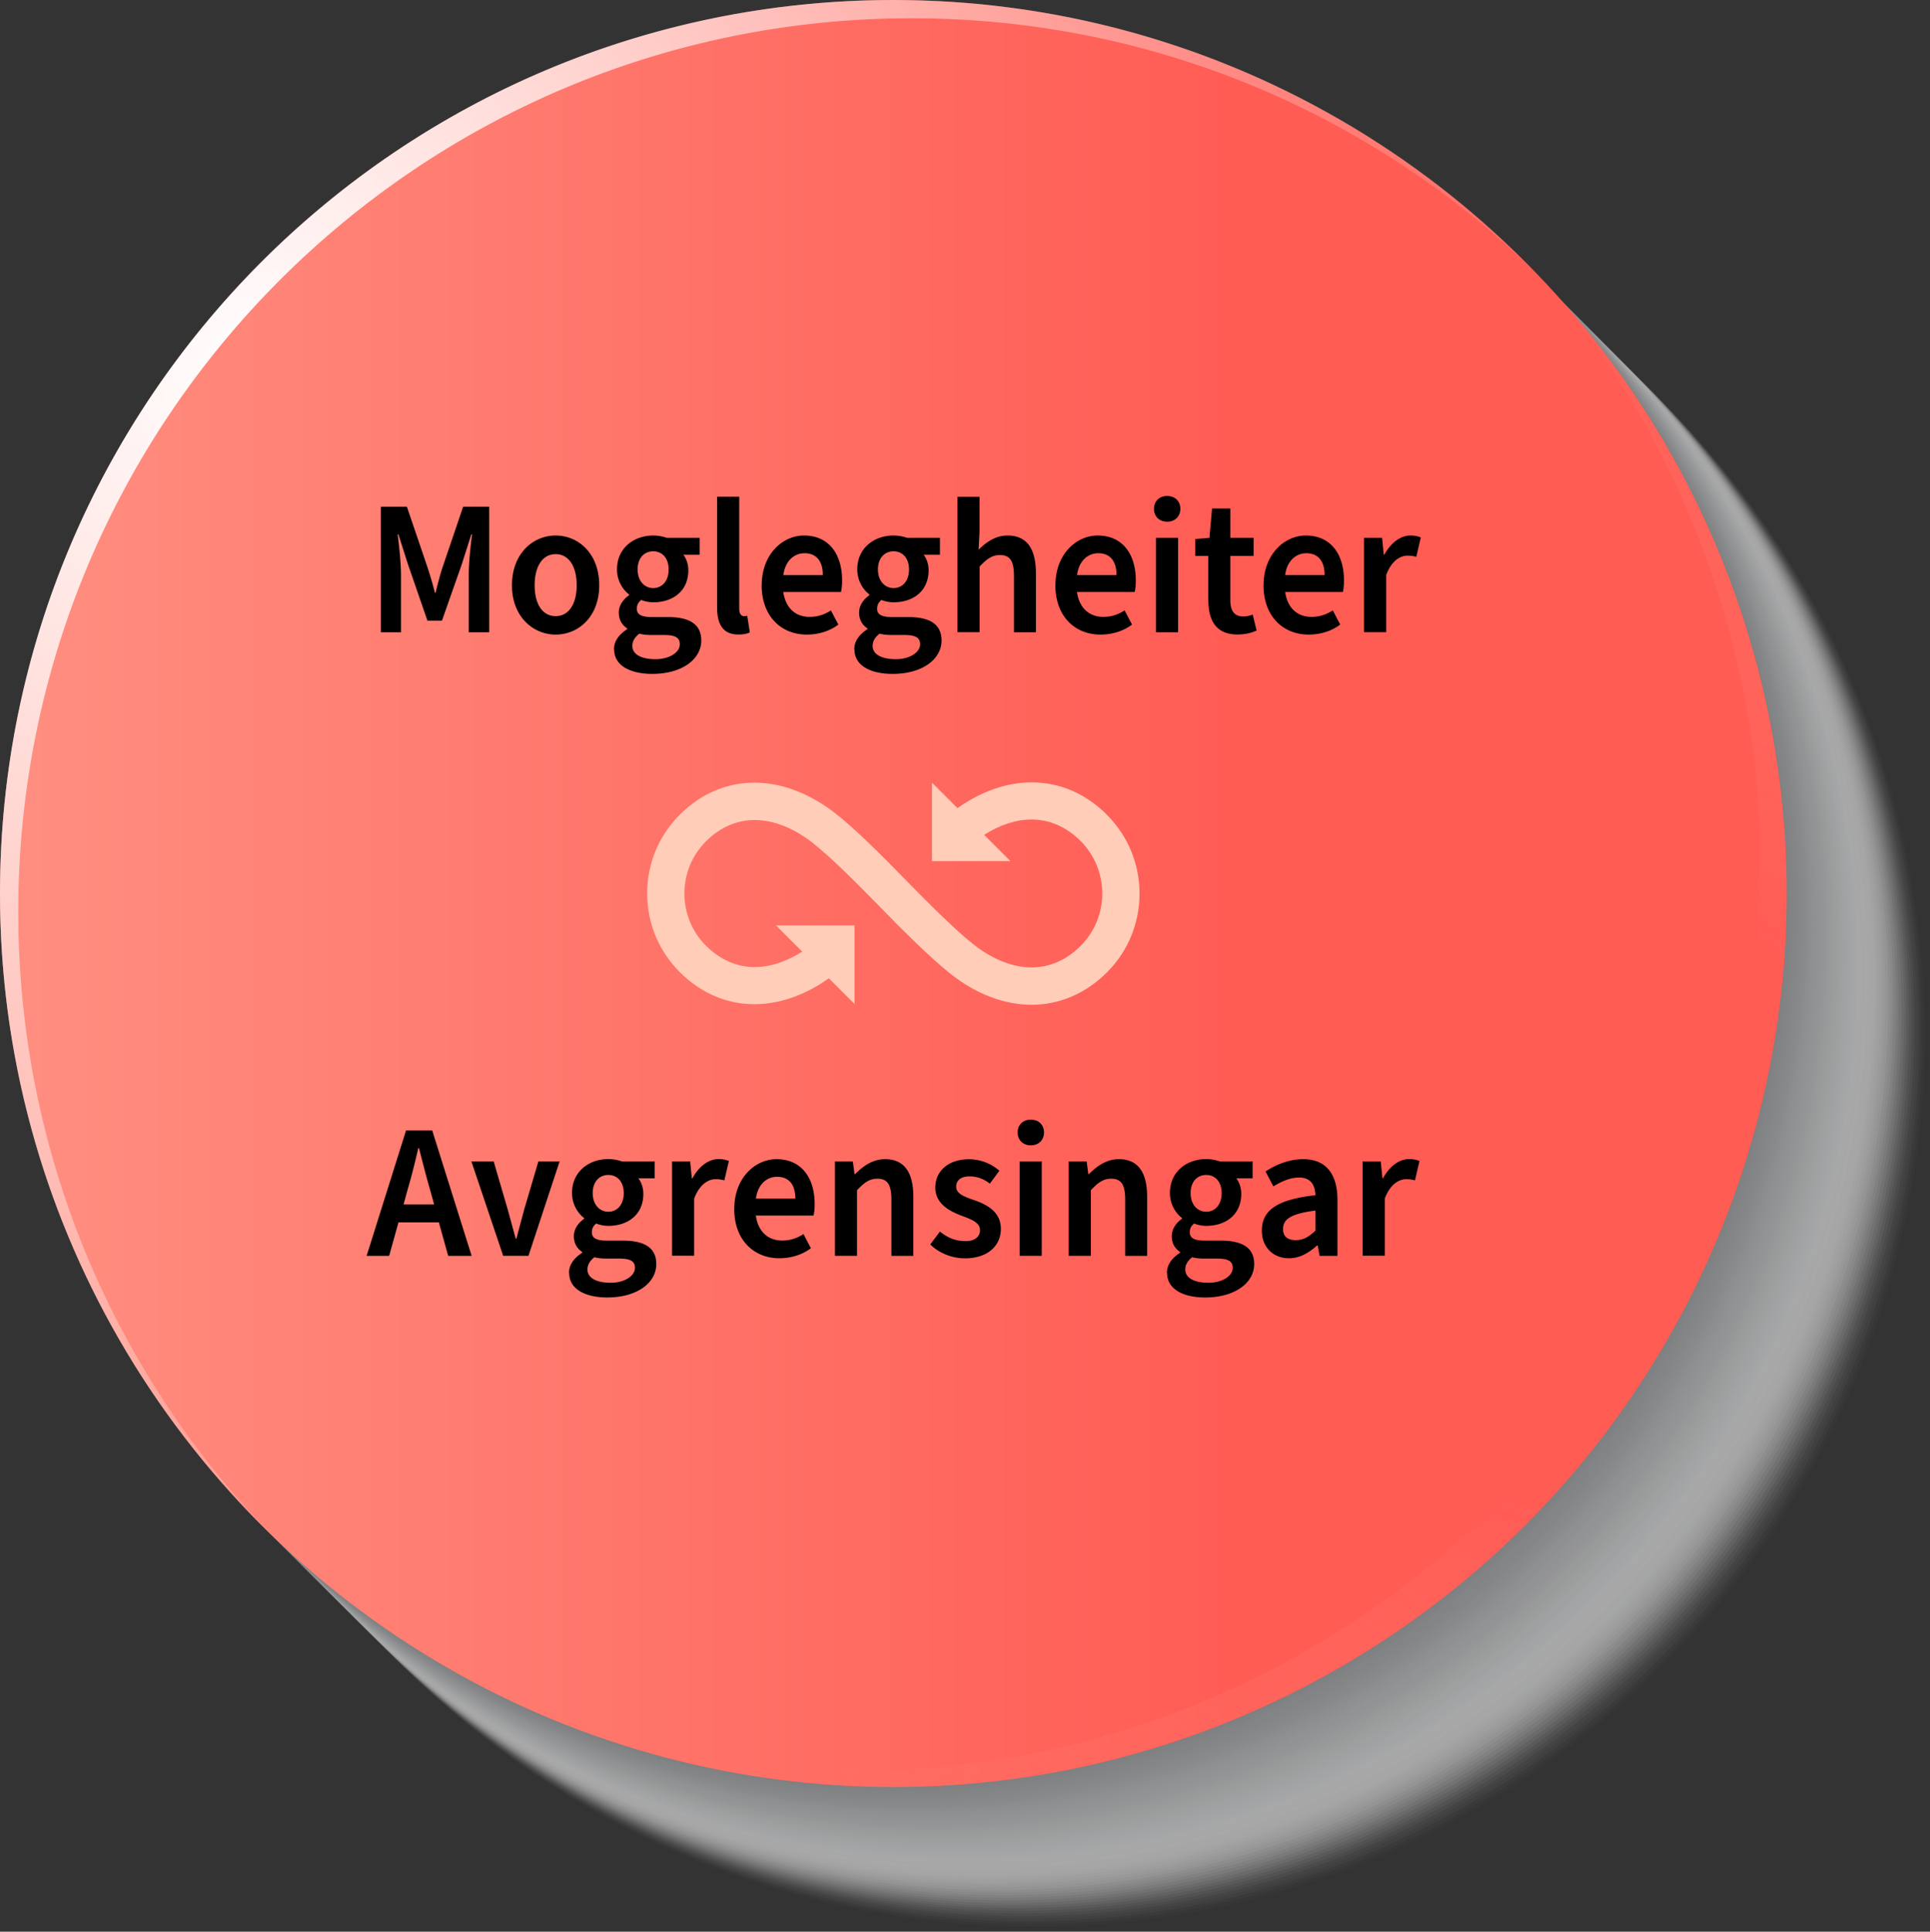
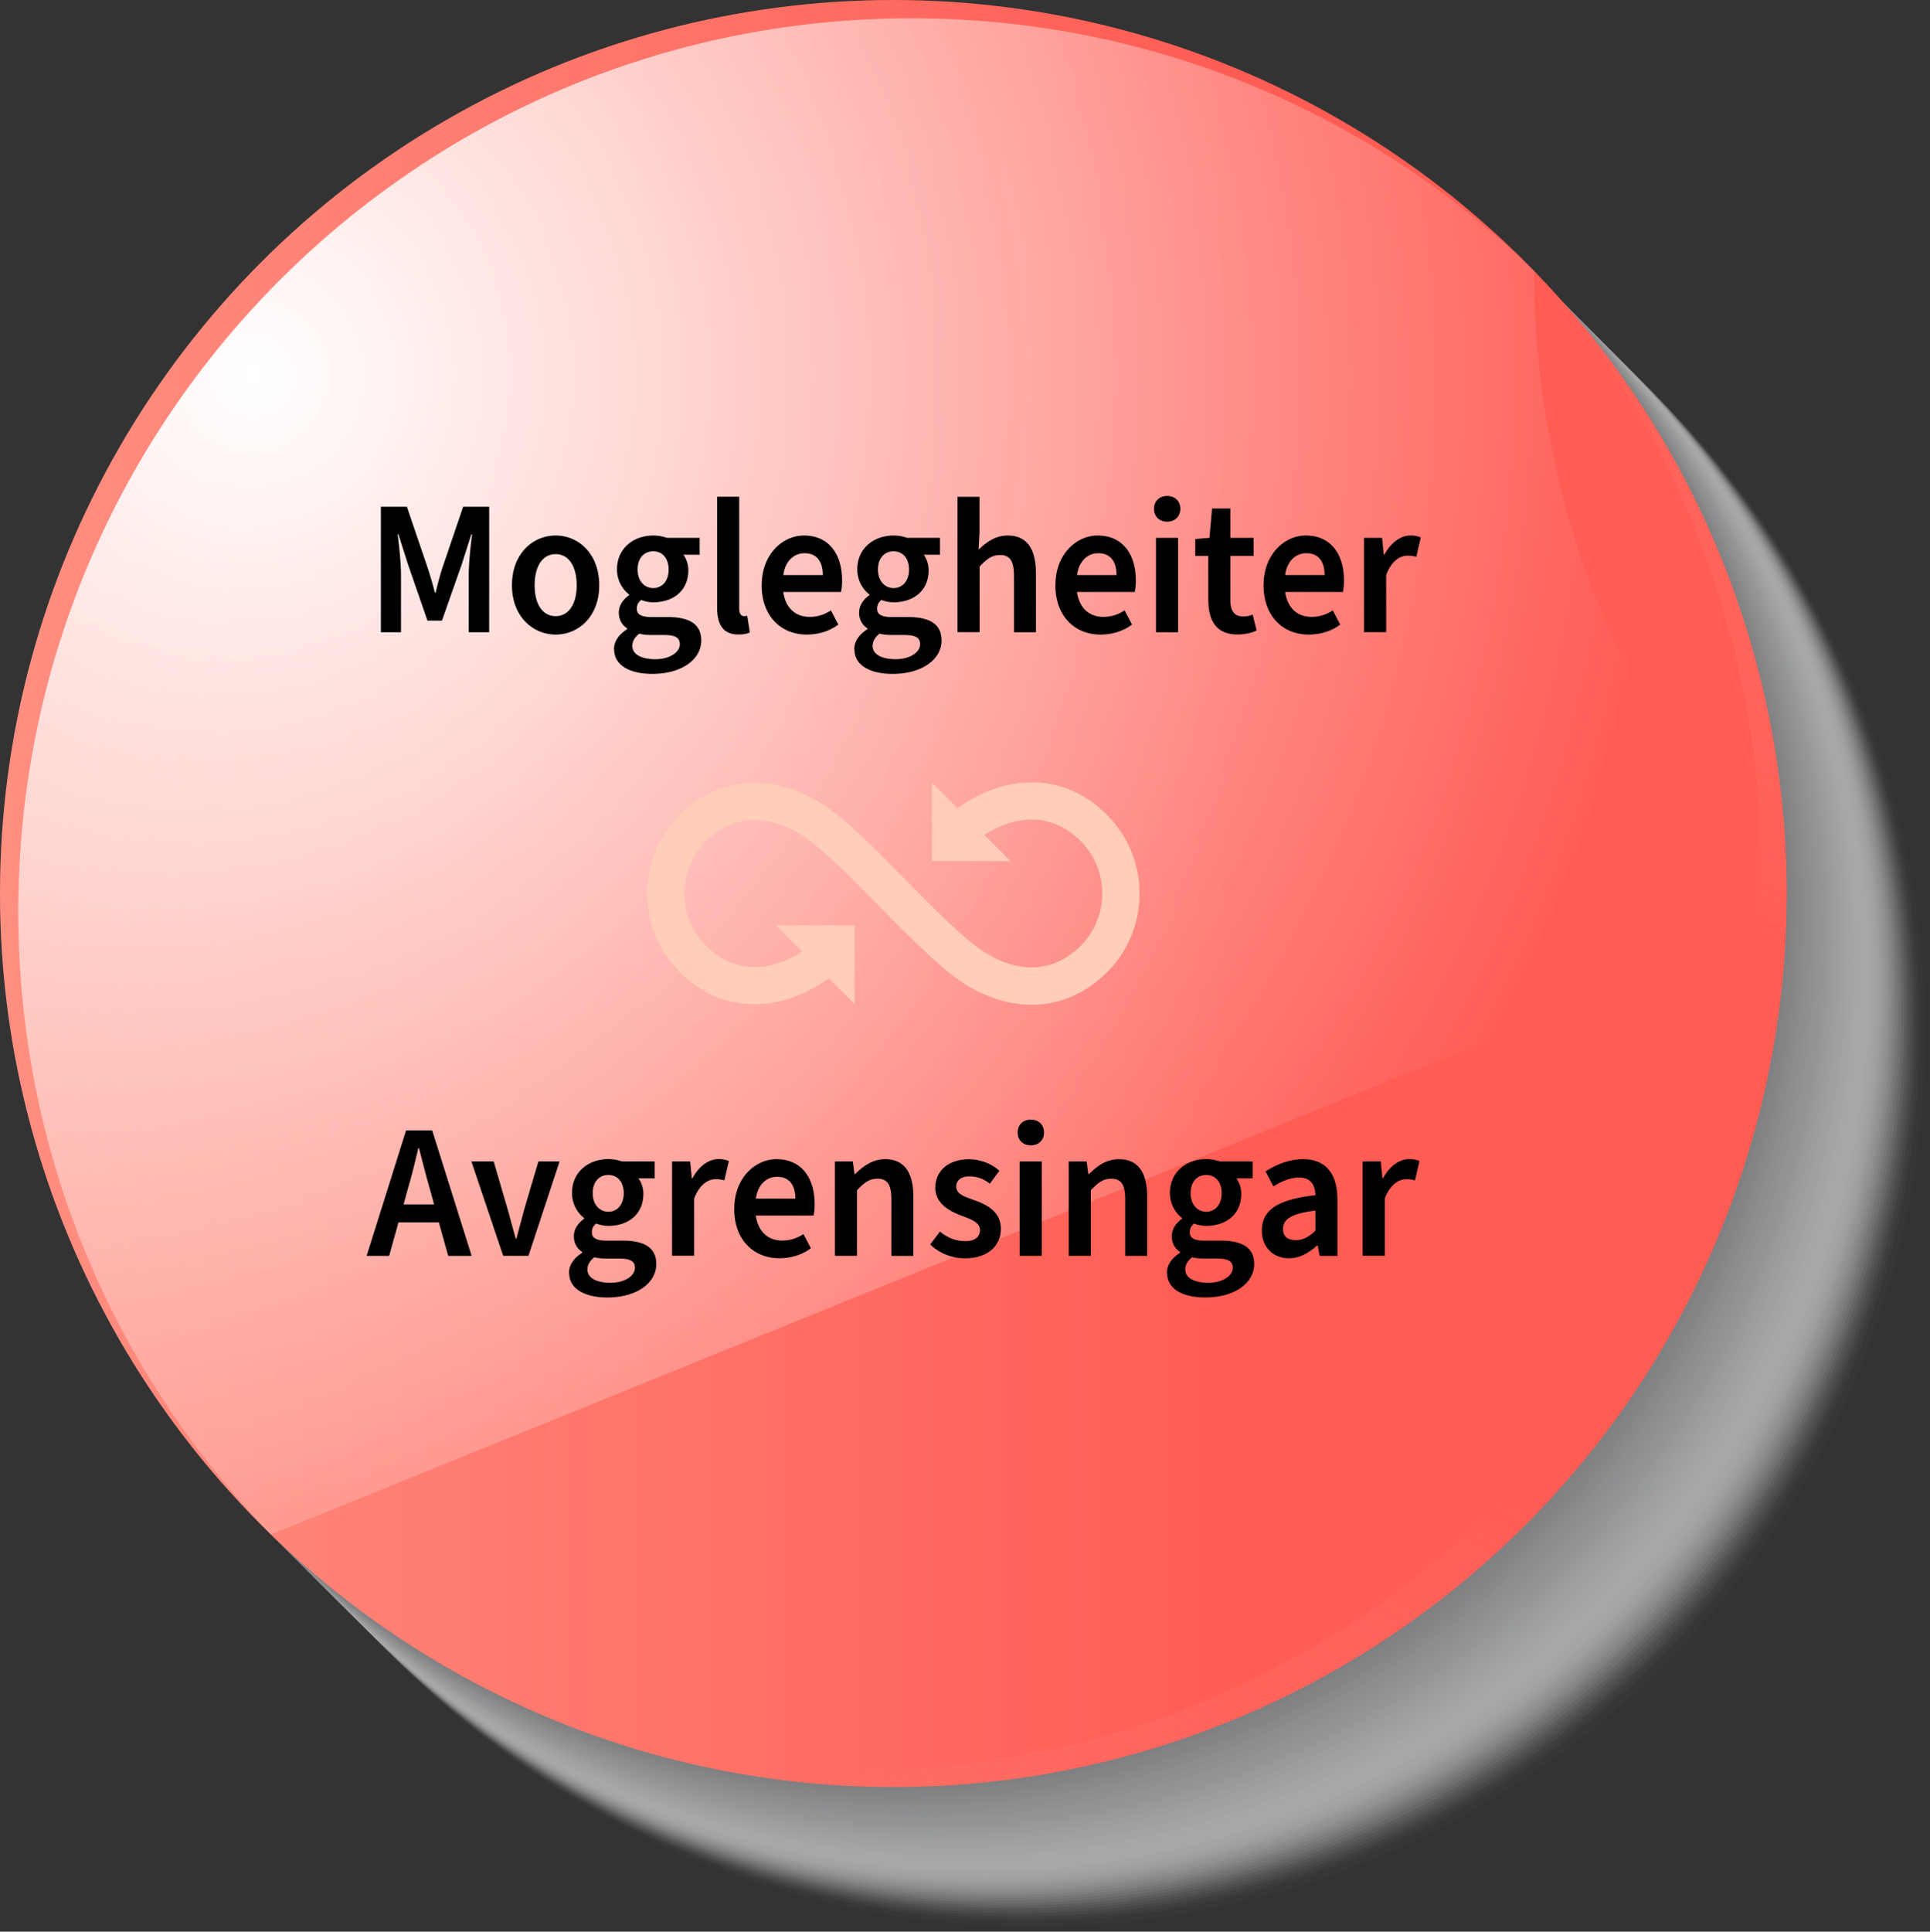
<svg xmlns="http://www.w3.org/2000/svg" viewBox="0 0 231.32 231.47">
  <rect x="0" y="0" width="231.32" height="231.47" fill="#333333" stroke="none" />
  <defs>
    <radialGradient gradientUnits="userSpaceOnUse" r="115" fy="145.27" fx="193.84" cy="145.27" cx="193.84" id="radial-gradient">
      <stop stop-color="#ff5c54" offset=".31" />
      <stop stop-opacity="0" stop-color="#ff9b8c" offset="1" />
    </radialGradient>
    <radialGradient gradientUnits="userSpaceOnUse" r="169.55" fy="44.93" fx="30.29" cy="44.93" cx="30.29" id="radial-gradient-2">
      <stop stop-color="#fff" offset="0" />
      <stop stop-opacity="0" stop-color="#fff" offset="1" />
    </radialGradient>
    <linearGradient gradientUnits="userSpaceOnUse" y2="107.07" x2="214.15" y1="107.07" x1="0" id="linear-gradient">
      <stop stop-color="#ff8f81" offset="0" />
      <stop stop-color="#ff5c54" offset=".69" />
    </linearGradient>
    <style>
            .cls-26{stroke-width:0;fill:#000}
        </style>
  </defs>
  <g style="isolation:isolate">
    <g id="Layer_2">
      <g id="Muligheter-Begrensninger">
        <g style="opacity:.75">
          <circle style="fill:#fbfbfb;opacity:.02;mix-blend-mode:multiply;stroke-width:0" transform="rotate(-81.84 123.778 123.914)" r="106.93" cy="123.91" cx="123.77" />
-           <circle style="fill:#f9f9f9;opacity:.03;mix-blend-mode:multiply;stroke-width:0" transform="rotate(-82.37 123.456 123.598)" r="106.93" cy="123.6" cx="123.46" />
          <circle style="fill:#f7f7f8;opacity:.04;mix-blend-mode:multiply;stroke-width:0" transform="rotate(-82.87 123.148 123.286)" r="106.93" cy="123.29" cx="123.15" />
          <circle style="fill:#f5f6f6;opacity:.04;mix-blend-mode:multiply;stroke-width:0" transform="rotate(-83.35 122.822 122.976)" r="106.93" cy="122.98" cx="122.83" />
          <circle style="fill:#f3f4f4;opacity:.05;mix-blend-mode:multiply;stroke-width:0" transform="rotate(-83.8 122.52 122.665)" r="106.93" cy="122.66" cx="122.52" />
          <circle style="fill:#f1f2f2;opacity:.06;mix-blend-mode:multiply;stroke-width:0" transform="rotate(-84.23 122.208 122.352)" r="106.93" cy="122.35" cx="122.21" />
          <circle style="fill:#f0f0f0;opacity:.07;mix-blend-mode:multiply;stroke-width:0" transform="rotate(-84.64 121.893 122.04)" r="106.93" cy="122.04" cx="121.9" />
          <circle style="fill:#eee;opacity:.08;mix-blend-mode:multiply;stroke-width:0" transform="rotate(-85.03 121.584 121.729)" r="106.93" cy="121.73" cx="121.59" />
          <circle style="fill:#ececed;opacity:.09;mix-blend-mode:multiply;stroke-width:0" transform="rotate(-85.4 121.282 121.416)" r="106.93" cy="121.42" cx="121.27" />
          <circle style="fill:#eaeaeb;opacity:.1;mix-blend-mode:multiply;stroke-width:0" transform="rotate(-85.76 120.963 121.101)" r="106.93" cy="121.11" cx="120.96" />
          <circle style="fill:#e8e8e9;opacity:.11;mix-blend-mode:multiply;stroke-width:0" transform="rotate(-86.1 120.65 120.794)" r="106.93" cy="120.79" cx="120.65" />
          <circle style="fill:#e6e6e7;opacity:.12;mix-blend-mode:multiply;stroke-width:0" transform="rotate(-86.43 120.332 120.483)" r="106.93" cy="120.48" cx="120.34" />
          <circle style="fill:#e4e4e5;opacity:.13;mix-blend-mode:multiply;stroke-width:0" transform="rotate(-86.74 120.025 120.174)" r="106.93" cy="120.17" cx="120.03" />
          <circle style="fill:#e2e3e3;opacity:.13;mix-blend-mode:multiply;stroke-width:0" transform="rotate(-87.04 119.71 119.859)" r="106.93" cy="119.86" cx="119.72" />
          <circle style="fill:#e0e1e2;opacity:.14;mix-blend-mode:multiply;stroke-width:0" transform="rotate(-87.32 119.412 119.549)" r="106.93" cy="119.55" cx="119.4" />
          <circle style="fill:#dedfe0;opacity:.15;mix-blend-mode:multiply;stroke-width:0" transform="rotate(-87.6 119.085 119.233)" r="106.93" cy="119.23" cx="119.09" />
          <circle style="fill:#dcddde;opacity:.16;mix-blend-mode:multiply;stroke-width:0" transform="rotate(-87.86 118.783 118.92)" r="106.93" cy="118.92" cx="118.78" />
          <circle style="fill:#dadbdc;opacity:.17;mix-blend-mode:multiply;stroke-width:0" transform="rotate(-88.11 118.475 118.612)" r="106.93" cy="118.61" cx="118.47" />
          <circle style="fill:#d8d9da;opacity:.18;mix-blend-mode:multiply;stroke-width:0" transform="rotate(-88.36 118.148 118.296)" r="106.93" cy="118.3" cx="118.16" />
          <circle style="fill:#d6d7d8;opacity:.19;mix-blend-mode:multiply;stroke-width:0" transform="rotate(-88.59 117.841 117.988)" r="106.93" cy="117.99" cx="117.84" />
          <circle style="fill:#d5d5d7;opacity:.2;mix-blend-mode:multiply;stroke-width:0" transform="rotate(-88.81 117.542 117.677)" r="106.93" cy="117.68" cx="117.53" />
          <circle style="fill:#d3d3d5;opacity:.21;mix-blend-mode:multiply;stroke-width:0" transform="rotate(-89.03 117.22 117.363)" r="106.93" cy="117.36" cx="117.22" />
          <circle style="fill:#d1d2d3;opacity:.21;mix-blend-mode:multiply;stroke-width:0" transform="rotate(-89.24 116.907 117.056)" r="106.93" cy="117.05" cx="116.91" />
          <circle style="fill:#cfd0d1;opacity:.22;mix-blend-mode:multiply;stroke-width:0" transform="rotate(-89.44 116.595 116.741)" r="106.93" cy="116.74" cx="116.6" />
          <circle style="fill:#cdcecf;opacity:.23;mix-blend-mode:multiply;stroke-width:0" transform="rotate(-89.63 116.291 116.433)" r="106.93" cy="116.43" cx="116.29" />
          <circle style="fill:#cbcccd;opacity:.24;mix-blend-mode:multiply;stroke-width:0" transform="rotate(-89.82 115.97 116.116)" r="106.93" cy="116.12" cx="115.97" />
          <circle style="fill:#c9cacc;opacity:.25;mix-blend-mode:multiply;stroke-width:0" r="106.93" cy="115.8" cx="115.66" />
          <circle style="fill:#c7c8ca;opacity:.26;mix-blend-mode:multiply;stroke-width:0" transform="rotate(-.17 117.787 118.137)" r="106.93" cy="115.49" cx="115.35" />
          <circle style="fill:#c5c6c8;opacity:.27;mix-blend-mode:multiply;stroke-width:0" transform="rotate(-.34 115.931 116.621)" r="106.93" cy="115.18" cx="115.04" />
          <circle style="fill:#c3c4c6;opacity:.28;mix-blend-mode:multiply;stroke-width:0" transform="rotate(-.51 114.086 113.977)" r="106.93" cy="114.87" cx="114.73" />
          <circle style="fill:#c1c2c4;opacity:.29;mix-blend-mode:multiply;stroke-width:0" transform="rotate(-.66 114.798 115.255)" r="106.93" cy="114.56" cx="114.42" />
          <circle style="fill:#bfc1c2;opacity:.29;mix-blend-mode:multiply;stroke-width:0" transform="rotate(-.82 113.785 113.313)" r="106.93" cy="114.25" cx="114.1" />
          <circle style="fill:#bdbfc0;opacity:.3;mix-blend-mode:multiply;stroke-width:0" transform="rotate(-.96 114.236 114.36)" r="106.93" cy="113.93" cx="113.79" />
          <circle style="fill:#bcbdbf;opacity:.31;mix-blend-mode:multiply;stroke-width:0" transform="rotate(-1.11 112.987 113.112)" r="106.93" cy="113.62" cx="113.48" />
          <circle style="fill:#babbbd;opacity:.32;mix-blend-mode:multiply;stroke-width:0" transform="rotate(-1.24 113.372 113.517)" r="106.93" cy="113.31" cx="113.17" />
          <circle style="fill:#b8b9bb;opacity:.33;mix-blend-mode:multiply;stroke-width:0" transform="rotate(-1.38 112.826 113.055)" r="106.93" cy="113" cx="112.86" />
          <circle style="fill:#b6b7b9;opacity:.34;mix-blend-mode:multiply;stroke-width:0" transform="rotate(-1.51 112.361 112.67)" r="106.93" cy="112.69" cx="112.54" />
          <circle style="mix-blend-mode:multiply;stroke-width:0;fill:#b4b5b7;opacity:.35" transform="rotate(-1.64 111.956 112.017)" r="106.93" cy="112.38" cx="112.23" />
          <circle style="fill:#b2b3b5;opacity:.36;mix-blend-mode:multiply;stroke-width:0" transform="rotate(-1.76 111.911 112.096)" r="106.93" cy="112.06" cx="111.92" />
          <circle style="fill:#b0b1b4;opacity:.37;mix-blend-mode:multiply;stroke-width:0" transform="rotate(-1.88 111.562 111.565)" r="106.93" cy="111.75" cx="111.61" />
          <circle style="fill:#aeb0b2;opacity:.37;mix-blend-mode:multiply;stroke-width:0" transform="rotate(-1.99 111.523 111.656)" r="106.93" cy="111.44" cx="111.3" />
          <circle style="fill:#acaeb0;opacity:.38;mix-blend-mode:multiply;stroke-width:0" transform="rotate(-2.11 110.673 110.952)" r="106.93" cy="111.13" cx="110.99" />
          <circle style="fill:#aaacae;opacity:.39;mix-blend-mode:multiply;stroke-width:0" transform="rotate(-2.22 110.413 110.564)" r="106.93" cy="110.82" cx="110.67" />
          <circle style="fill:#a8aaac;opacity:.4;mix-blend-mode:multiply;stroke-width:0" transform="rotate(-2.32 110.405 110.683)" r="106.93" cy="110.5" cx="110.36" />
          <circle style="fill:#a6a8aa;opacity:.41;mix-blend-mode:multiply;stroke-width:0" transform="rotate(-2.43 109.932 110.118)" r="106.93" cy="110.19" cx="110.05" />
-           <circle style="fill:#a4a6a9;opacity:.42;mix-blend-mode:multiply;stroke-width:0" transform="rotate(-2.53 109.712 109.802)" r="106.93" cy="109.88" cx="109.74" />
          <circle style="fill:#a2a4a7;opacity:.43;mix-blend-mode:multiply;stroke-width:0" transform="rotate(-2.63 109.29 109.295)" r="106.93" cy="109.57" cx="109.43" />
          <circle style="fill:#a1a2a5;opacity:.44;mix-blend-mode:multiply;stroke-width:0" transform="rotate(-2.72 109.092 109.217)" r="106.93" cy="109.26" cx="109.11" />
          <circle style="fill:#9fa0a3;opacity:.45;mix-blend-mode:multiply;stroke-width:0" transform="rotate(-2.81 108.9 109.15)" r="106.93" cy="108.95" cx="108.8" />
          <circle style="fill:#9d9ea1;opacity:.46;mix-blend-mode:multiply;stroke-width:0" transform="rotate(-2.91 108.339 108.529)" r="106.93" cy="108.63" cx="108.49" />
          <circle style="fill:#9b9d9f;opacity:.46;mix-blend-mode:multiply;stroke-width:0" transform="rotate(-2.99 108.362 108.461)" r="106.93" cy="108.32" cx="108.18" />
          <circle style="fill:#999b9e;opacity:.47;mix-blend-mode:multiply;stroke-width:0" transform="rotate(-3.08 107.833 108.054)" r="106.93" cy="108.01" cx="107.87" />
          <circle style="fill:#97999c;opacity:.48;mix-blend-mode:multiply;stroke-width:0" transform="rotate(-3.16 107.685 107.824)" r="106.93" cy="107.7" cx="107.56" />
          <circle style="fill:#95979a;opacity:.49;mix-blend-mode:multiply;stroke-width:0" transform="rotate(-3.25 107.2 107.287)" r="106.93" cy="107.39" cx="107.24" />
          <circle style="opacity:.5;fill:#939598;mix-blend-mode:multiply;stroke-width:0" transform="rotate(-3.33 106.9 106.918)" r="106.93" cy="107.07" cx="106.93" />
        </g>
        <circle style="fill:url(#linear-gradient);stroke-width:0" r="107.07" cy="107.07" cx="107.07" />
        <path style="fill:url(#radial-gradient);opacity:.5;mix-blend-mode:multiply;stroke-width:0" d="M187.37 36.22c23.58 29.65 30.92 70.81 15.64 108.4-22.21 54.63-83.91 81.34-138.76 60.57.82.36 1.64.7 2.47 1.04 54.78 22.27 117.25-4.08 139.52-58.86 15.81-38.89 7.11-81.65-18.87-111.16Z" />
-         <path style="fill:url(#radial-gradient-2);stroke-width:0" d="M32.47 183.87c-18.74-19.28-30.28-45.6-30.28-74.61C2.19 50.12 50.13 2.19 109.26 2.19c29.01 0 55.32 11.54 74.61 30.28C164.41 12.45 137.2 0 107.07 0 47.94 0 0 47.94 0 107.07c0 30.12 12.45 57.34 32.47 76.79Z" />
+         <path style="fill:url(#radial-gradient-2);stroke-width:0" d="M32.47 183.87c-18.74-19.28-30.28-45.6-30.28-74.61C2.19 50.12 50.13 2.19 109.26 2.19c29.01 0 55.32 11.54 74.61 30.28c0 30.12 12.45 57.34 32.47 76.79Z" />
        <path d="M45.65 60.72h3.12l2.5 7.36c.31.97.58 1.84.85 2.94h.09c.27-1.1.49-1.98.8-2.94l2.5-7.36h3.12v15.04h-2.45v-6.85c0-1.43.22-3.5.4-4.88h-.09l-1.16 3.63-2.36 6.71h-1.74l-2.32-6.71-1.16-3.63h-.09c.18 1.38.4 3.45.4 4.88v6.85h-2.41V60.72ZM61.36 70.13c0-3.77 2.5-5.96 5.24-5.96s5.22 2.18 5.22 5.96-2.5 5.91-5.22 5.91-5.24-2.16-5.24-5.91Zm7.76 0c0-2.25-.94-3.73-2.52-3.73s-2.52 1.47-2.52 3.73.94 3.7 2.52 3.7 2.52-1.47 2.52-3.7ZM73.59 77.81c0-.97.58-1.77 1.58-2.42v-.09c-.56-.37-1-.97-1-1.89s.58-1.63 1.23-2.09v-.09c-.76-.57-1.45-1.66-1.45-2.99 0-2.6 2.05-4.07 4.35-4.07a5 5 0 0 1 1.63.28h3.93v2.02H81.9c.33.41.6 1.1.6 1.86 0 2.51-1.87 3.84-4.19 3.84-.47 0-.98-.09-1.47-.28-.31.28-.51.55-.51 1.06 0 .62.45.99 1.76.99h1.94c2.61 0 4.02.85 4.02 2.81 0 2.23-2.28 4-5.87 4-2.61 0-4.57-.97-4.57-2.94Zm7.89-.62c0-.85-.67-1.1-1.9-1.1h-1.47c-.6 0-1.07-.05-1.49-.16-.58.46-.83.94-.83 1.47 0 1.01 1.07 1.59 2.77 1.59s2.92-.83 2.92-1.79Zm-1.34-8.95c0-1.4-.8-2.18-1.85-2.18s-1.87.78-1.87 2.18.85 2.23 1.87 2.23 1.85-.8 1.85-2.23ZM85.95 72.79V59.52h2.65v13.41c0 .67.29.9.56.9.13 0 .22 0 .4-.05l.31 2c-.31.16-.76.25-1.38.25-1.85 0-2.54-1.24-2.54-3.24ZM91.3 70.1c0-3.68 2.5-5.93 5.06-5.93 2.97 0 4.57 2.21 4.57 5.38 0 .55-.04.97-.13 1.38h-6.92c.27 1.89 1.43 2.99 3.17 2.99.94 0 1.78-.28 2.54-.78l.89 1.7c-1.03.78-2.36 1.2-3.79 1.2-3.03 0-5.4-2.16-5.4-5.93Zm7.32-1.19c0-1.66-.76-2.62-2.19-2.62-1.25 0-2.32.92-2.54 2.62h4.73ZM102.39 77.81c0-.97.58-1.77 1.58-2.42v-.09c-.56-.37-1-.97-1-1.89s.58-1.63 1.23-2.09v-.09c-.76-.57-1.45-1.66-1.45-2.99 0-2.6 2.05-4.07 4.35-4.07a5 5 0 0 1 1.63.28h3.93v2.02h-1.96c.33.41.6 1.1.6 1.86 0 2.51-1.87 3.84-4.19 3.84-.47 0-.98-.09-1.47-.28-.31.28-.51.55-.51 1.06 0 .62.45.99 1.76.99h1.94c2.61 0 4.02.85 4.02 2.81 0 2.23-2.28 4-5.87 4-2.61 0-4.57-.97-4.57-2.94Zm7.89-.62c0-.85-.67-1.1-1.9-1.1h-1.47c-.6 0-1.07-.05-1.49-.16-.58.46-.83.94-.83 1.47 0 1.01 1.07 1.59 2.77 1.59s2.92-.83 2.92-1.79Zm-1.33-8.95c0-1.4-.8-2.18-1.85-2.18s-1.87.78-1.87 2.18.85 2.23 1.87 2.23 1.85-.8 1.85-2.23ZM114.75 59.53h2.65v4.18l-.11 2.16c.89-.87 1.99-1.7 3.48-1.7 2.36 0 3.39 1.66 3.39 4.51v7.08h-2.63v-6.74c0-1.84-.51-2.51-1.67-2.51-.96 0-1.58.46-2.45 1.38v7.86h-2.65V59.52ZM126.5 70.1c0-3.68 2.5-5.93 5.06-5.93 2.97 0 4.57 2.21 4.57 5.38 0 .55-.04.97-.13 1.38h-6.92c.27 1.89 1.43 2.99 3.17 2.99.94 0 1.78-.28 2.54-.78l.89 1.7c-1.03.78-2.36 1.2-3.79 1.2-3.03 0-5.4-2.16-5.4-5.93Zm7.32-1.19c0-1.66-.76-2.62-2.19-2.62-1.25 0-2.32.92-2.54 2.62h4.73ZM138.31 60.97c0-.92.65-1.54 1.58-1.54s1.58.62 1.58 1.54-.65 1.54-1.58 1.54-1.58-.62-1.58-1.54Zm.24 3.48h2.65v11.31h-2.65V64.45ZM144.82 71.92v-5.31h-1.56v-2.02l1.7-.14.31-3.52h2.19v3.52h2.79v2.16h-2.79v5.31c0 1.31.51 1.95 1.54 1.95.38 0 .76-.07 1.14-.23l.47 1.91c-.58.28-1.38.48-2.28.48-2.57 0-3.5-1.66-3.5-4.12ZM151.45 70.1c0-3.68 2.5-5.93 5.06-5.93 2.97 0 4.57 2.21 4.57 5.38 0 .55-.04.97-.13 1.38h-6.92c.27 1.89 1.43 2.99 3.17 2.99.94 0 1.79-.28 2.54-.78l.89 1.7c-1.03.78-2.36 1.2-3.79 1.2-3.03 0-5.4-2.16-5.4-5.93Zm7.31-1.19c0-1.66-.76-2.62-2.19-2.62-1.25 0-2.32.92-2.54 2.62h4.73ZM163.49 64.45h2.16l.2 2.02h.07c.8-1.47 1.96-2.3 3.12-2.3.56 0 .91.09 1.25.23l-.54 2.32c-.33-.09-.6-.14-1.05-.14-.87 0-1.92.6-2.56 2.32v6.85h-2.66V64.44ZM48.68 135.45h3.12l4.73 15.04h-2.81l-1.12-4.02h-4.84l-1.12 4.02h-2.7l4.73-15.04Zm-.31 8.87h3.66l-.49-1.79c-.47-1.59-.89-3.31-1.32-4.94h-.09c-.38 1.66-.8 3.36-1.27 4.94l-.49 1.79ZM56.49 139.17h2.68l1.7 5.82c.31 1.13.62 2.28.94 3.43h.09c.29-1.15.62-2.3.91-3.43l1.72-5.82h2.54l-3.73 11.31h-3.03l-3.81-11.31ZM68.2 152.53c0-.97.58-1.77 1.58-2.42v-.09c-.56-.37-1-.97-1-1.89s.58-1.63 1.23-2.09v-.09c-.76-.57-1.45-1.66-1.45-2.99 0-2.6 2.05-4.07 4.35-4.07a5 5 0 0 1 1.63.28h3.93v2.02h-1.96c.33.41.6 1.1.6 1.86 0 2.51-1.87 3.84-4.19 3.84-.47 0-.98-.09-1.47-.28-.31.28-.51.55-.51 1.06 0 .62.45.99 1.76.99h1.94c2.61 0 4.02.85 4.02 2.81 0 2.23-2.28 4-5.87 4-2.61 0-4.57-.97-4.57-2.94Zm7.9-.62c0-.85-.67-1.1-1.9-1.1h-1.47c-.6 0-1.07-.05-1.49-.16-.58.46-.83.94-.83 1.47 0 1.01 1.07 1.59 2.77 1.59s2.92-.83 2.92-1.79Zm-1.34-8.94c0-1.4-.8-2.18-1.85-2.18s-1.87.78-1.87 2.18.85 2.23 1.87 2.23 1.85-.8 1.85-2.23ZM80.56 139.17h2.16l.2 2.02h.07c.8-1.47 1.96-2.3 3.12-2.3.56 0 .91.09 1.25.23l-.54 2.32c-.33-.09-.6-.14-1.05-.14-.87 0-1.92.6-2.57 2.32v6.85h-2.65v-11.31ZM88.01 144.83c0-3.68 2.5-5.93 5.06-5.93 2.97 0 4.57 2.21 4.57 5.38 0 .55-.04.97-.13 1.38h-6.92c.27 1.89 1.43 2.99 3.17 2.99.94 0 1.78-.28 2.54-.78l.89 1.7c-1.03.78-2.36 1.2-3.79 1.2-3.03 0-5.4-2.16-5.4-5.93Zm7.32-1.2c0-1.66-.76-2.62-2.19-2.62-1.25 0-2.32.92-2.54 2.62h4.73ZM100.06 139.17h2.16l.2 1.52h.07c.98-.97 2.1-1.79 3.59-1.79 2.36 0 3.39 1.66 3.39 4.51v7.08h-2.63v-6.74c0-1.84-.51-2.51-1.67-2.51-.96 0-1.58.46-2.45 1.38v7.86h-2.65v-11.31ZM111.5 149.11l1.16-1.54c.96.8 1.96 1.15 3.08 1.15s1.72-.55 1.72-1.31c0-.94-1.07-1.31-2.3-1.77-1.58-.6-3.06-1.54-3.06-3.33 0-1.98 1.56-3.4 4.02-3.4 1.49 0 2.77.58 3.66 1.38l-1.14 1.54c-.78-.6-1.58-.87-2.45-.87-1.09 0-1.58.55-1.58 1.22 0 .83.78 1.15 2.16 1.63 1.7.6 3.19 1.49 3.19 3.45s-1.52 3.52-4.31 3.52c-1.52 0-3.08-.6-4.15-1.66ZM121.97 135.7c0-.92.65-1.54 1.58-1.54s1.58.62 1.58 1.54-.65 1.54-1.58 1.54-1.58-.62-1.58-1.54Zm.24 3.47h2.65v11.31h-2.65v-11.31ZM128.08 139.17h2.16l.2 1.52h.07c.98-.97 2.1-1.79 3.59-1.79 2.36 0 3.39 1.66 3.39 4.51v7.08h-2.63v-6.74c0-1.84-.51-2.51-1.67-2.51-.96 0-1.58.46-2.45 1.38v7.86h-2.65v-11.31ZM139.86 152.53c0-.97.58-1.77 1.58-2.42v-.09c-.56-.37-1-.97-1-1.89s.58-1.63 1.23-2.09v-.09c-.76-.57-1.45-1.66-1.45-2.99 0-2.6 2.05-4.07 4.35-4.07a5 5 0 0 1 1.63.28h3.93v2.02h-1.96c.33.41.6 1.1.6 1.86 0 2.51-1.87 3.84-4.19 3.84-.47 0-.98-.09-1.47-.28-.31.28-.51.55-.51 1.06 0 .62.45.99 1.76.99h1.94c2.61 0 4.02.85 4.02 2.81 0 2.23-2.28 4-5.87 4-2.61 0-4.57-.97-4.57-2.94Zm7.89-.62c0-.85-.67-1.1-1.9-1.1h-1.47c-.6 0-1.07-.05-1.5-.16-.58.46-.82.94-.82 1.47 0 1.01 1.07 1.59 2.77 1.59s2.92-.83 2.92-1.79Zm-1.33-8.94c0-1.4-.8-2.18-1.85-2.18s-1.87.78-1.87 2.18.85 2.23 1.87 2.23 1.85-.8 1.85-2.23ZM151.24 147.45c0-2.48 1.92-3.73 6.42-4.23-.04-1.15-.49-2.12-1.96-2.12-1.07 0-2.1.46-3.08 1.06l-.94-1.79c1.2-.78 2.77-1.47 4.51-1.47 2.72 0 4.11 1.75 4.11 4.9v6.69h-2.14l-.22-1.24h-.09c-.98.87-2.05 1.52-3.35 1.52-1.92 0-3.26-1.33-3.26-3.31Zm6.42 0v-2.39c-2.99.37-3.88 1.06-3.88 2.21 0 .97.62 1.33 1.52 1.33s1.56-.37 2.37-1.15ZM163.33 139.17h2.16l.2 2.02h.07c.8-1.47 1.96-2.3 3.12-2.3.56 0 .92.09 1.25.23l-.54 2.32c-.33-.09-.6-.14-1.05-.14-.87 0-1.92.6-2.57 2.32v6.85h-2.65v-11.31Z" class="cls-26" />
        <path style="fill:#ffcdb8;stroke-width:0" d="M132.66 97.62c-2.53-2.53-5.64-3.87-9-3.87-2.99 0-6.05 1.06-8.9 3.09l-3.06-3.06v9.41h9.41l-3.15-3.15c1.89-1.21 3.83-1.84 5.69-1.84 2.15 0 4.17.89 5.85 2.56 1.68 1.68 2.61 3.92 2.61 6.3s-.93 4.62-2.61 6.3c-1.68 1.68-3.7 2.56-5.85 2.56-2.27 0-4.67-.95-6.95-2.74-2.32-1.82-5.76-5.3-8.16-7.75-2.8-2.87-5.98-6.06-8.42-7.97-1.74-1.37-5.32-3.68-9.68-3.68-3.35 0-6.45 1.33-8.97 3.85-2.52 2.52-3.9 5.86-3.9 9.43s1.39 6.91 3.9 9.42c2.52 2.52 5.62 3.85 8.97 3.85 3.79 0 6.99-1.74 8.91-3.1l3.07 3.07v-9.41h-9.41l3.14 3.14c-1.42.9-3.45 1.85-5.7 1.85-2.14 0-4.15-.88-5.82-2.54-1.68-1.68-2.6-3.9-2.6-6.27s.92-4.6 2.6-6.27c1.66-1.66 3.68-2.54 5.82-2.54 3.02 0 5.64 1.7 6.93 2.72 2.23 1.76 5.29 4.82 7.98 7.58 2.48 2.55 6.07 6.16 8.59 8.15 3.07 2.42 6.43 3.69 9.71 3.69s6.47-1.34 9-3.87c2.53-2.52 3.92-5.88 3.92-9.45s-1.39-6.93-3.92-9.45Z" />
      </g>
    </g>
  </g>
</svg>